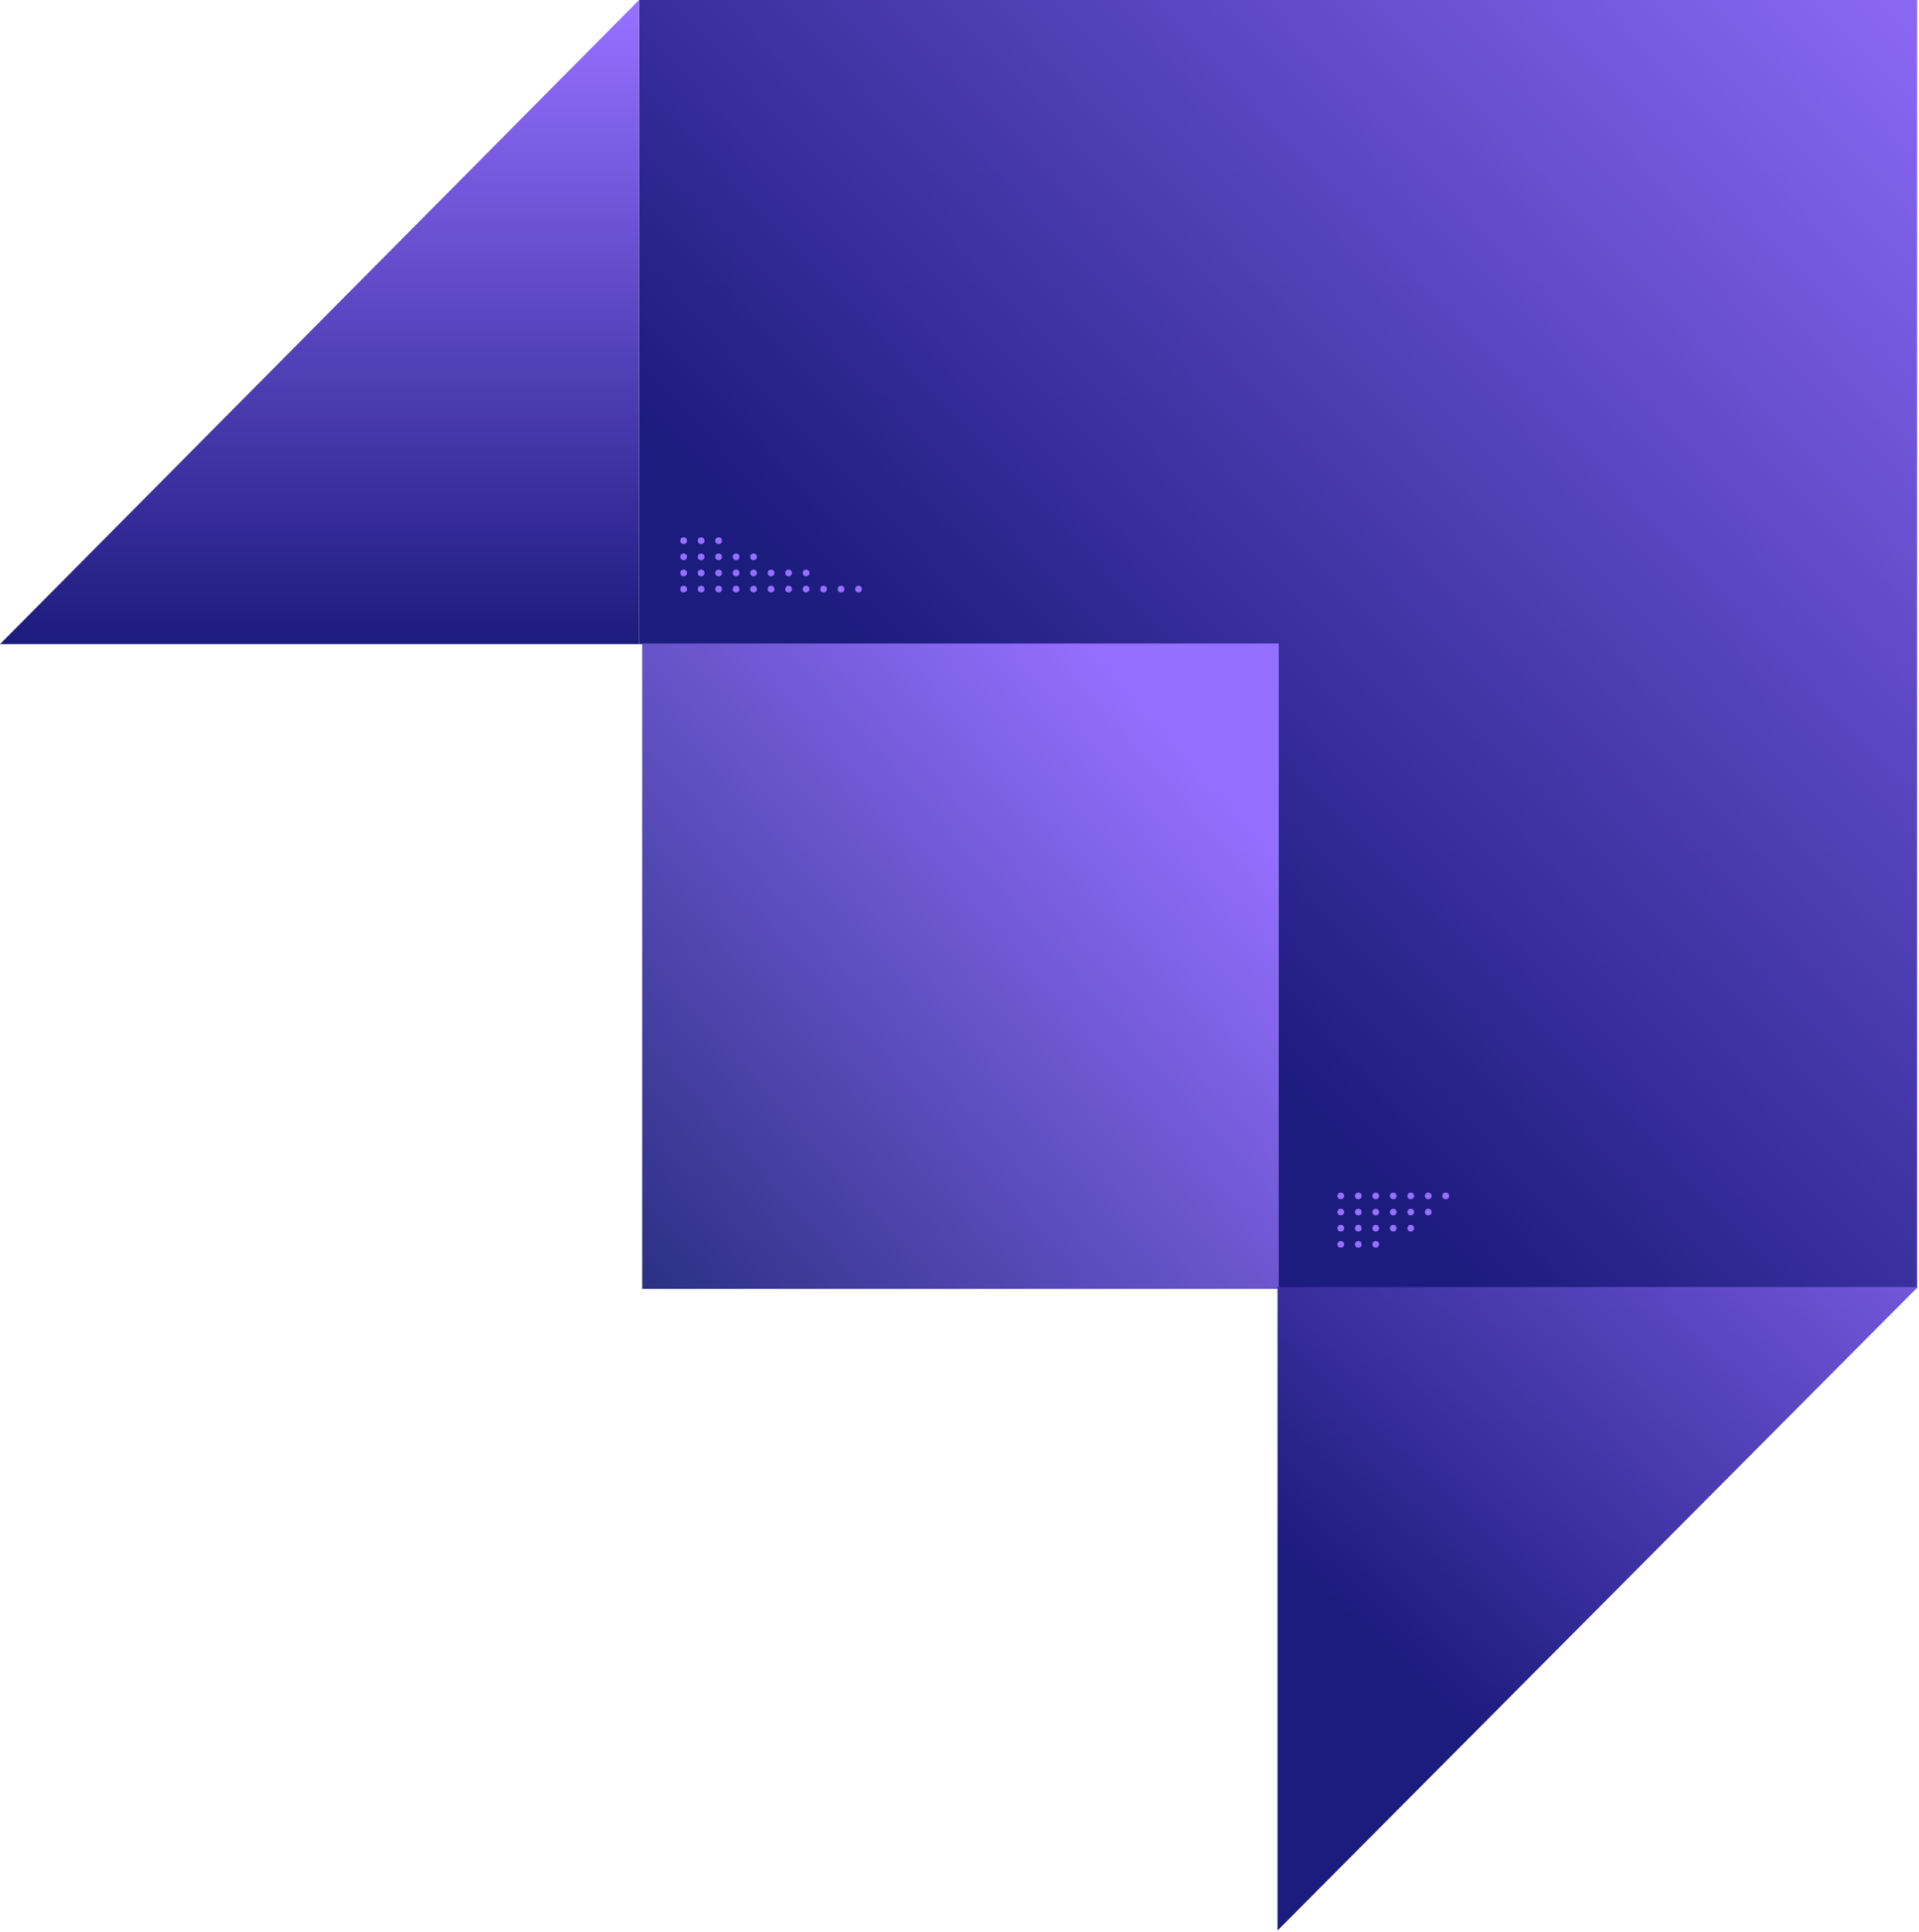
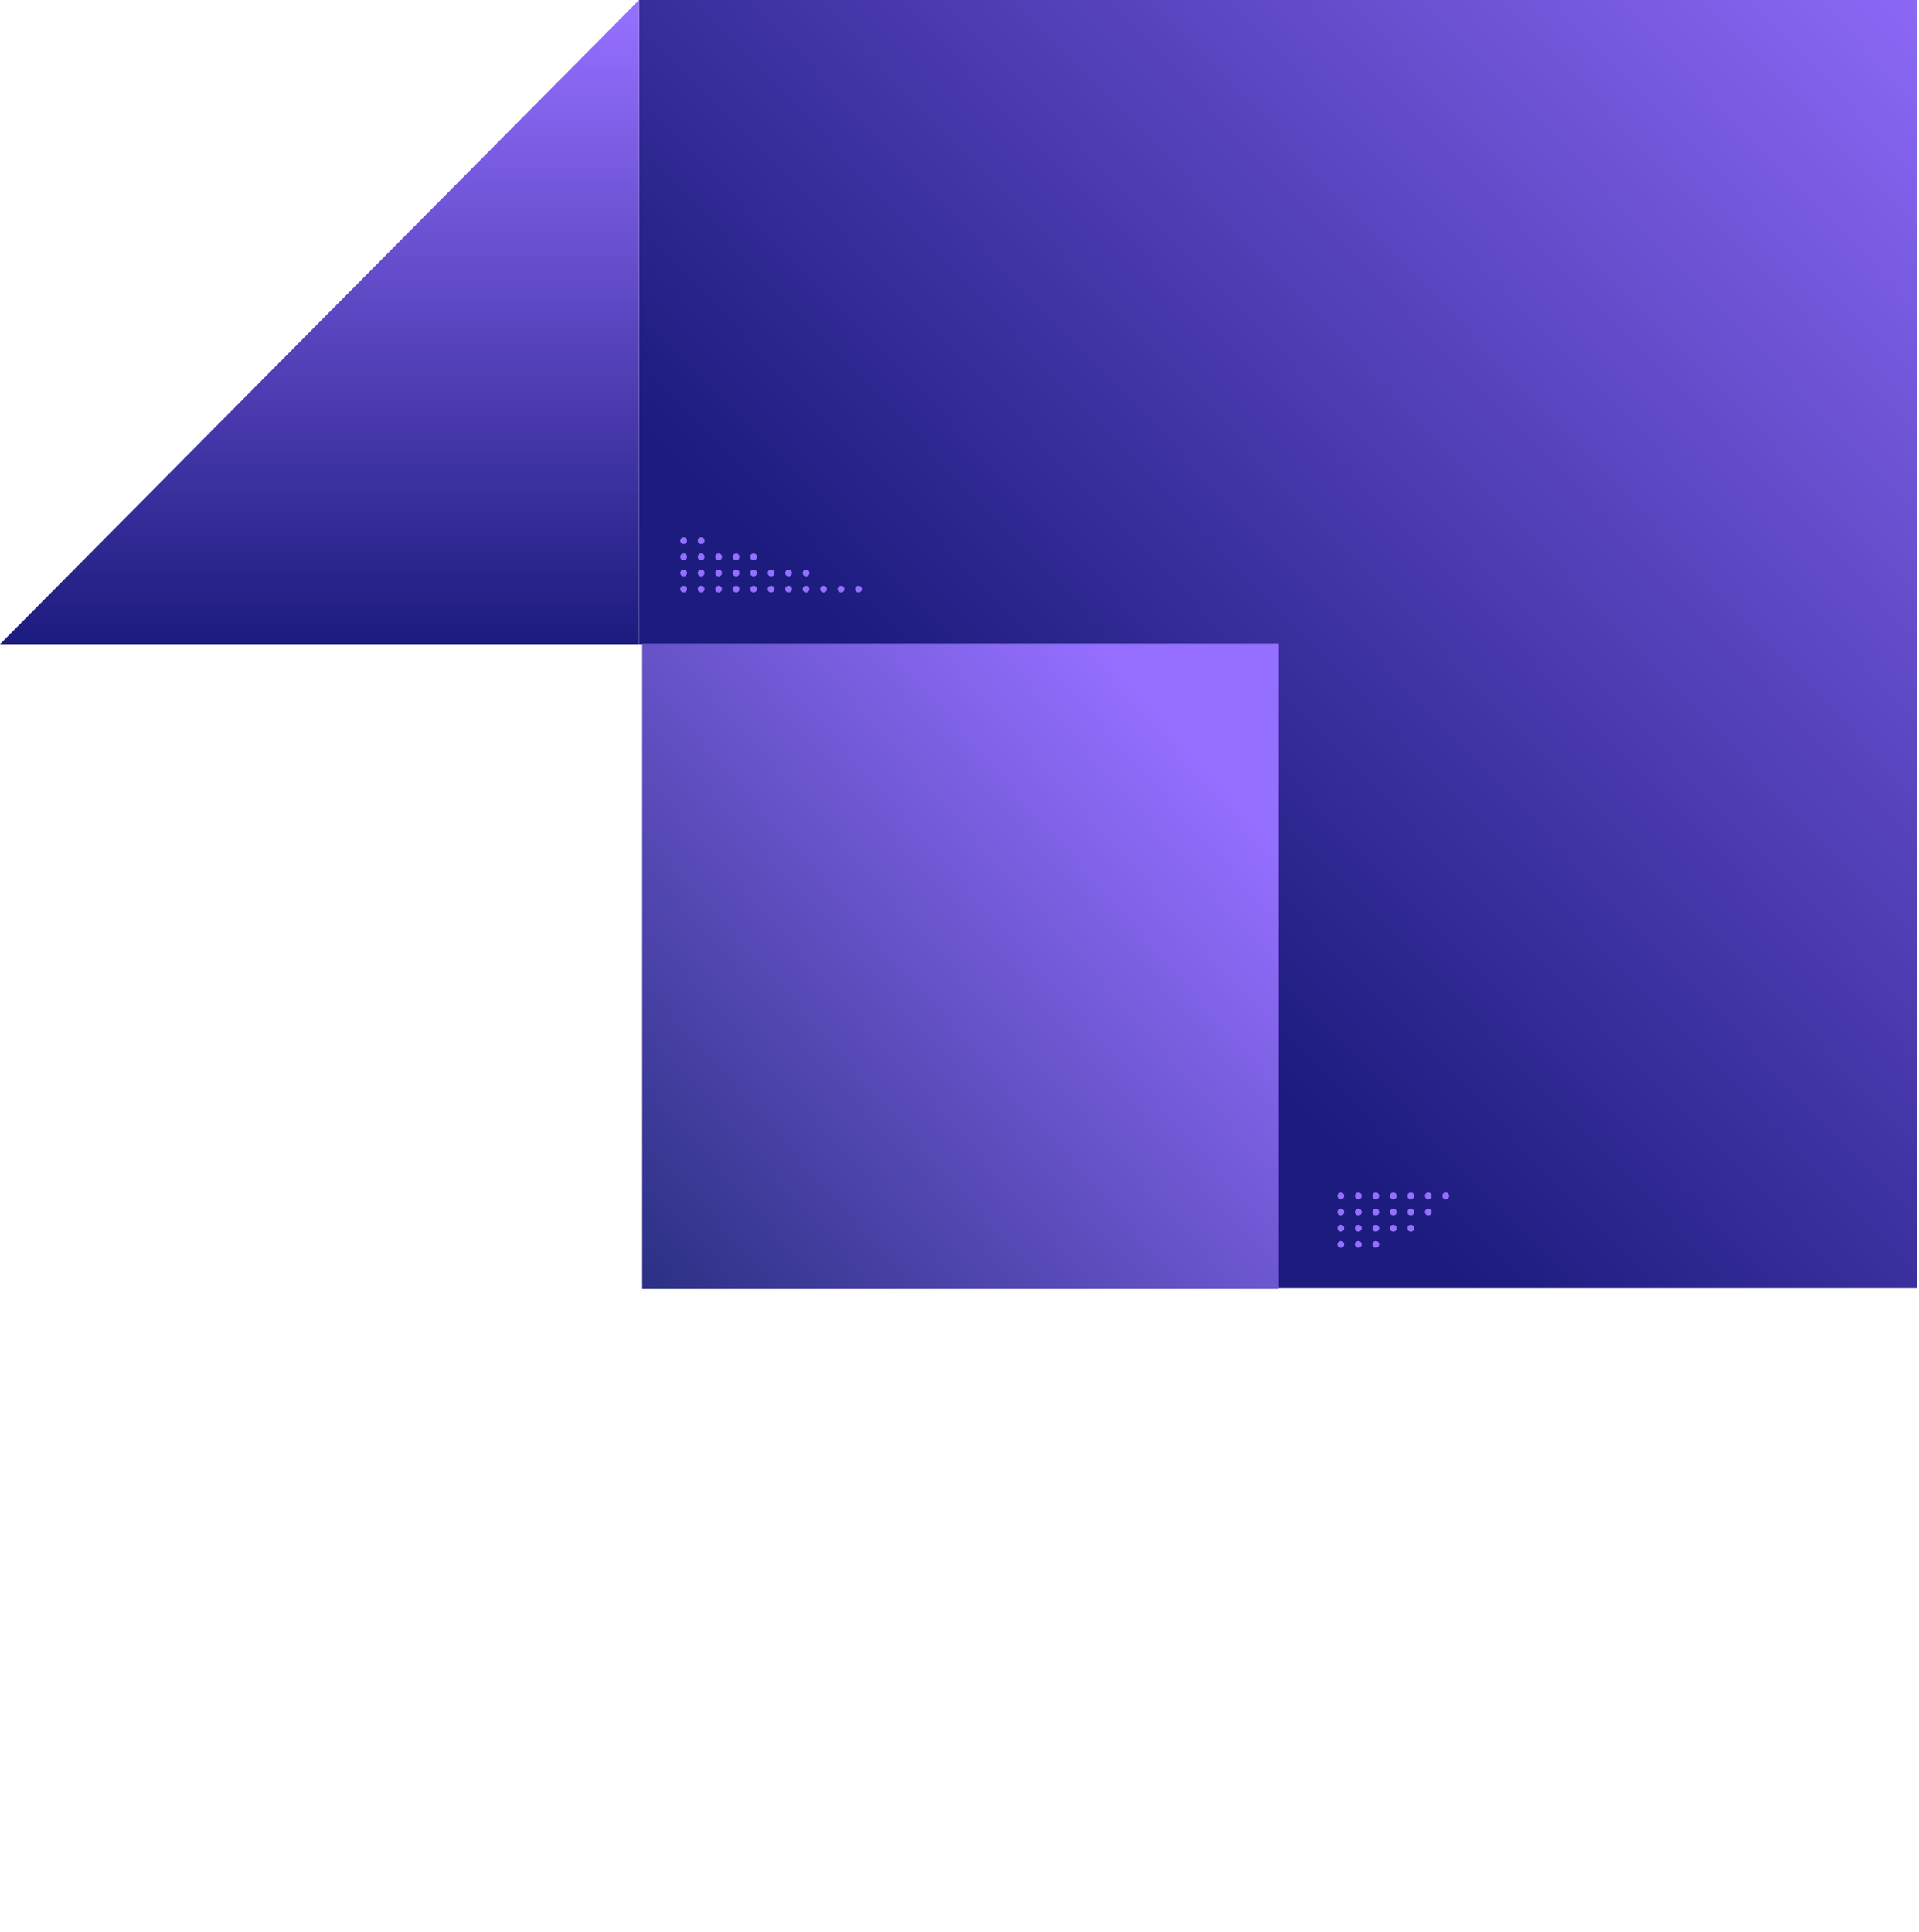
<svg xmlns="http://www.w3.org/2000/svg" width="1025" height="1032" viewBox="0 0 1025 1032" fill="none">
  <path d="M341.328 0V344.061H682.661V688.121H1023.99V0H341.328Z" fill="url(#paint0_linear)" />
  <path d="M683 343.725H343V688.457H683V343.725Z" fill="url(#paint1_linear)" />
  <path d="M341.333 344.061H0L341.333 0V344.061Z" fill="url(#paint2_linear)" />
-   <path d="M682.367 1031.18V687.457H1024.37L682.367 1031.18Z" fill="url(#paint3_linear)" />
+   <path d="M682.367 1031.18V687.457L682.367 1031.18Z" fill="url(#paint3_linear)" />
  <circle r="1.796" transform="matrix(1 8.74228e-08 8.74228e-08 -1 365.162 314.663)" fill="#956FFF" />
  <circle r="1.796" transform="matrix(1 8.74228e-08 8.74228e-08 -1 374.502 314.663)" fill="#956FFF" />
  <circle r="1.796" transform="matrix(1 8.74228e-08 8.74228e-08 -1 383.843 314.663)" fill="#956FFF" />
  <circle r="1.796" transform="matrix(1 8.74228e-08 8.74228e-08 -1 393.184 314.663)" fill="#956FFF" />
  <circle r="1.796" transform="matrix(1 8.74228e-08 8.74228e-08 -1 402.525 314.663)" fill="#956FFF" />
  <circle r="1.796" transform="matrix(1 8.74228e-08 8.74228e-08 -1 411.866 314.663)" fill="#956FFF" />
  <circle r="1.796" transform="matrix(1 8.74228e-08 8.74228e-08 -1 421.206 314.663)" fill="#956FFF" />
  <circle r="1.796" transform="matrix(1 8.74228e-08 8.74228e-08 -1 430.546 314.663)" fill="#956FFF" />
  <circle r="1.796" transform="matrix(1 8.74228e-08 8.74228e-08 -1 439.887 314.663)" fill="#956FFF" />
  <circle r="1.796" transform="matrix(1 8.74228e-08 8.74228e-08 -1 449.228 314.663)" fill="#956FFF" />
  <circle r="1.796" transform="matrix(1 8.74228e-08 8.74228e-08 -1 458.569 314.663)" fill="#956FFF" />
  <circle r="1.796" transform="matrix(1 8.74228e-08 8.74228e-08 -1 365.162 306.041)" fill="#956FFF" />
  <circle r="1.796" transform="matrix(1 8.74228e-08 8.74228e-08 -1 374.502 306.041)" fill="#956FFF" />
  <circle r="1.796" transform="matrix(1 8.74228e-08 8.74228e-08 -1 383.843 306.041)" fill="#956FFF" />
  <circle r="1.796" transform="matrix(1 8.74228e-08 8.74228e-08 -1 393.184 306.041)" fill="#956FFF" />
  <circle r="1.796" transform="matrix(1 8.74228e-08 8.74228e-08 -1 402.525 306.041)" fill="#956FFF" />
  <circle r="1.796" transform="matrix(1 8.74228e-08 8.74228e-08 -1 411.866 306.041)" fill="#956FFF" />
  <circle r="1.796" transform="matrix(1 8.74228e-08 8.74228e-08 -1 421.206 306.041)" fill="#956FFF" />
  <circle r="1.796" transform="matrix(1 8.74228e-08 8.74228e-08 -1 430.546 306.041)" fill="#956FFF" />
  <circle r="1.796" transform="matrix(1 8.74228e-08 8.74228e-08 -1 365.162 297.419)" fill="#956FFF" />
  <circle r="1.796" transform="matrix(1 8.74228e-08 8.74228e-08 -1 374.502 297.419)" fill="#956FFF" />
  <circle r="1.796" transform="matrix(1 8.74228e-08 8.74228e-08 -1 383.843 297.419)" fill="#956FFF" />
  <circle r="1.796" transform="matrix(1 8.74228e-08 8.74228e-08 -1 393.184 297.419)" fill="#956FFF" />
  <circle r="1.796" transform="matrix(1 8.74228e-08 8.74228e-08 -1 402.525 297.419)" fill="#956FFF" />
  <circle r="1.796" transform="matrix(1 8.74228e-08 8.74228e-08 -1 365.162 288.796)" fill="#956FFF" />
  <circle r="1.796" transform="matrix(1 8.74228e-08 8.74228e-08 -1 374.502 288.797)" fill="#956FFF" />
-   <circle r="1.796" transform="matrix(1 8.74228e-08 8.74228e-08 -1 383.843 288.797)" fill="#956FFF" />
  <circle cx="716.162" cy="638.796" r="1.796" fill="#956FFF" />
  <circle cx="725.502" cy="638.796" r="1.796" fill="#956FFF" />
  <circle cx="734.843" cy="638.796" r="1.796" fill="#956FFF" />
  <circle cx="744.184" cy="638.796" r="1.796" fill="#956FFF" />
  <circle cx="753.525" cy="638.796" r="1.796" fill="#956FFF" />
  <circle cx="762.866" cy="638.796" r="1.796" fill="#956FFF" />
  <circle cx="772.206" cy="638.796" r="1.796" fill="#956FFF" />
  <circle cx="716.162" cy="647.419" r="1.796" fill="#956FFF" />
  <circle cx="725.502" cy="647.419" r="1.796" fill="#956FFF" />
  <circle cx="734.843" cy="647.419" r="1.796" fill="#956FFF" />
  <circle cx="744.184" cy="647.419" r="1.796" fill="#956FFF" />
  <circle cx="753.525" cy="647.419" r="1.796" fill="#956FFF" />
  <circle cx="762.866" cy="647.419" r="1.796" fill="#956FFF" />
  <circle cx="716.162" cy="656.041" r="1.796" fill="#956FFF" />
  <circle cx="725.502" cy="656.04" r="1.796" fill="#956FFF" />
  <circle cx="734.843" cy="656.04" r="1.796" fill="#956FFF" />
  <circle cx="744.184" cy="656.04" r="1.796" fill="#956FFF" />
  <circle cx="753.525" cy="656.04" r="1.796" fill="#956FFF" />
  <circle cx="716.162" cy="664.664" r="1.796" fill="#956FFF" />
  <circle cx="725.502" cy="664.663" r="1.796" fill="#956FFF" />
  <circle cx="734.843" cy="664.663" r="1.796" fill="#956FFF" />
  <defs>
    <linearGradient id="paint0_linear" x1="1072.36" y1="-51.407" x2="553.031" y2="446.945" gradientUnits="userSpaceOnUse">
      <stop offset="0.021" stop-color="#956FFF" />
      <stop offset="1" stop-color="#1C1B7E" />
    </linearGradient>
    <linearGradient id="paint1_linear" x1="634.365" y1="396.5" x2="277.177" y2="712.901" gradientUnits="userSpaceOnUse">
      <stop stop-color="#956FFF" />
      <stop offset="1" stop-color="#1A2670" />
    </linearGradient>
    <linearGradient id="paint2_linear" x1="170.667" y1="0" x2="170.667" y2="344.061" gradientUnits="userSpaceOnUse">
      <stop offset="0.021" stop-color="#956FFF" />
      <stop offset="1" stop-color="#1C1B7E" />
    </linearGradient>
    <linearGradient id="paint3_linear" x1="1085.18" y1="556.22" x2="695.654" y2="967.042" gradientUnits="userSpaceOnUse">
      <stop stop-color="#956FFF" />
      <stop offset="0.839" stop-color="#1C1B7E" />
    </linearGradient>
  </defs>
</svg>